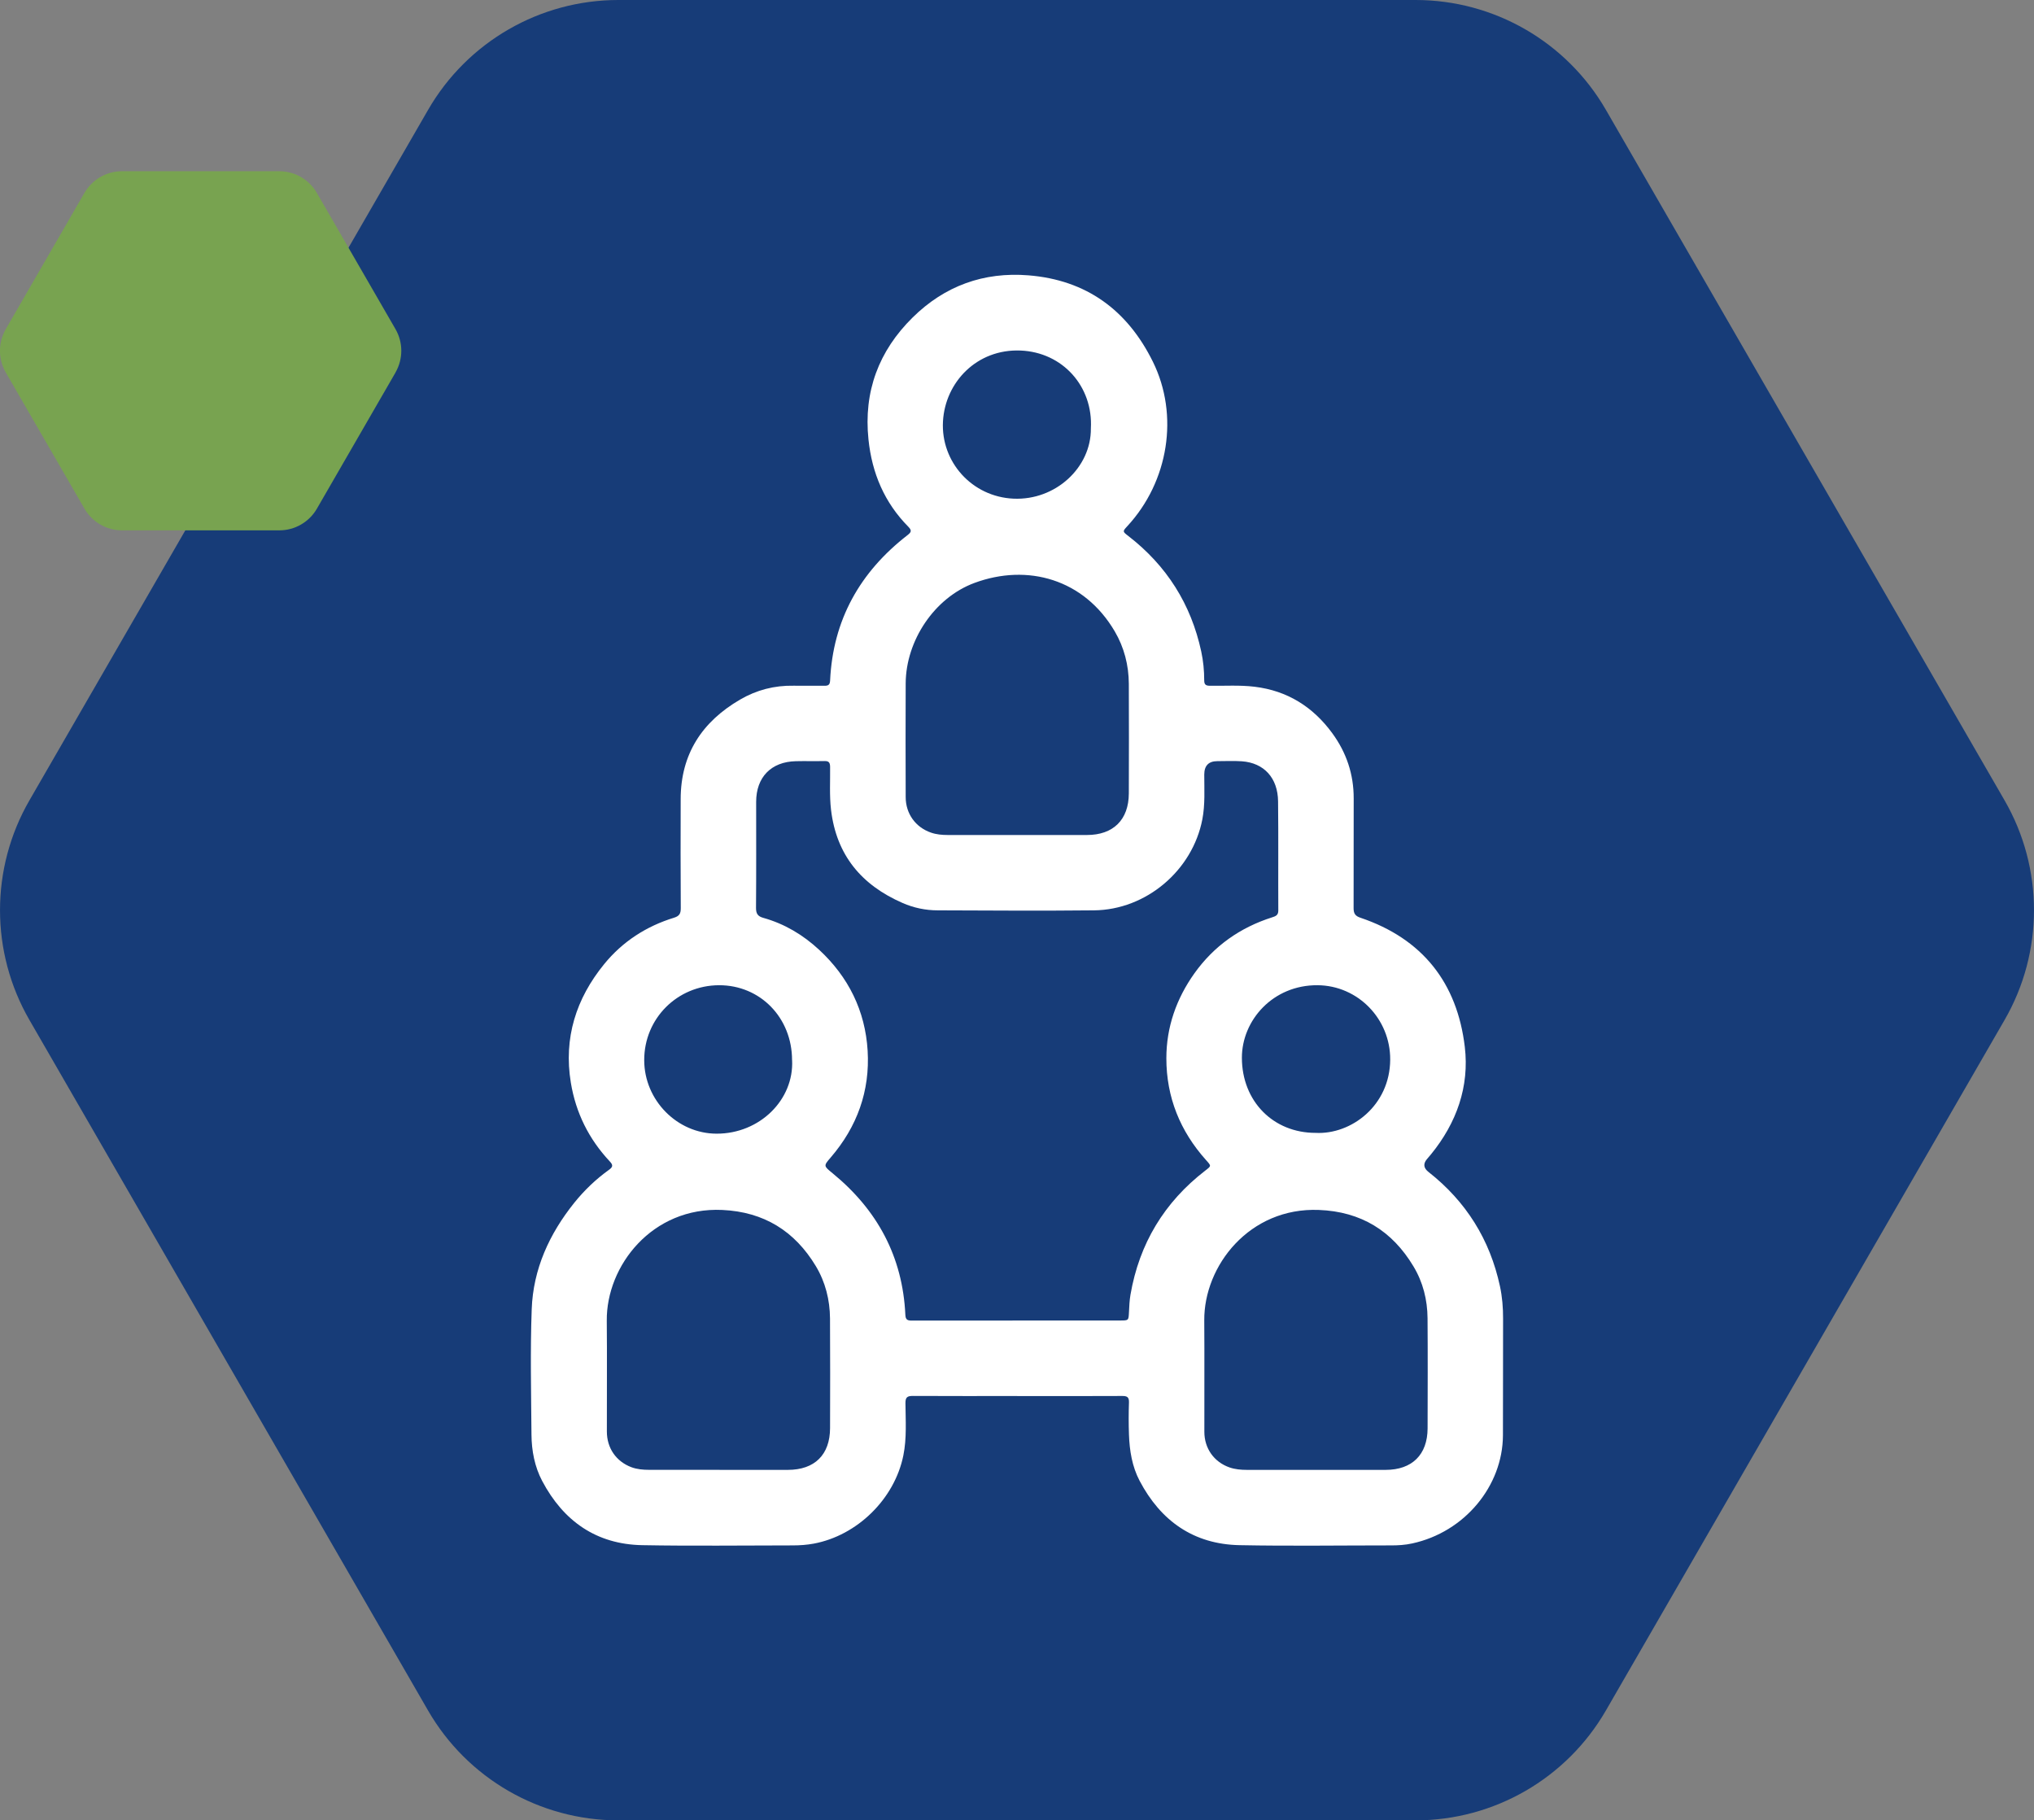
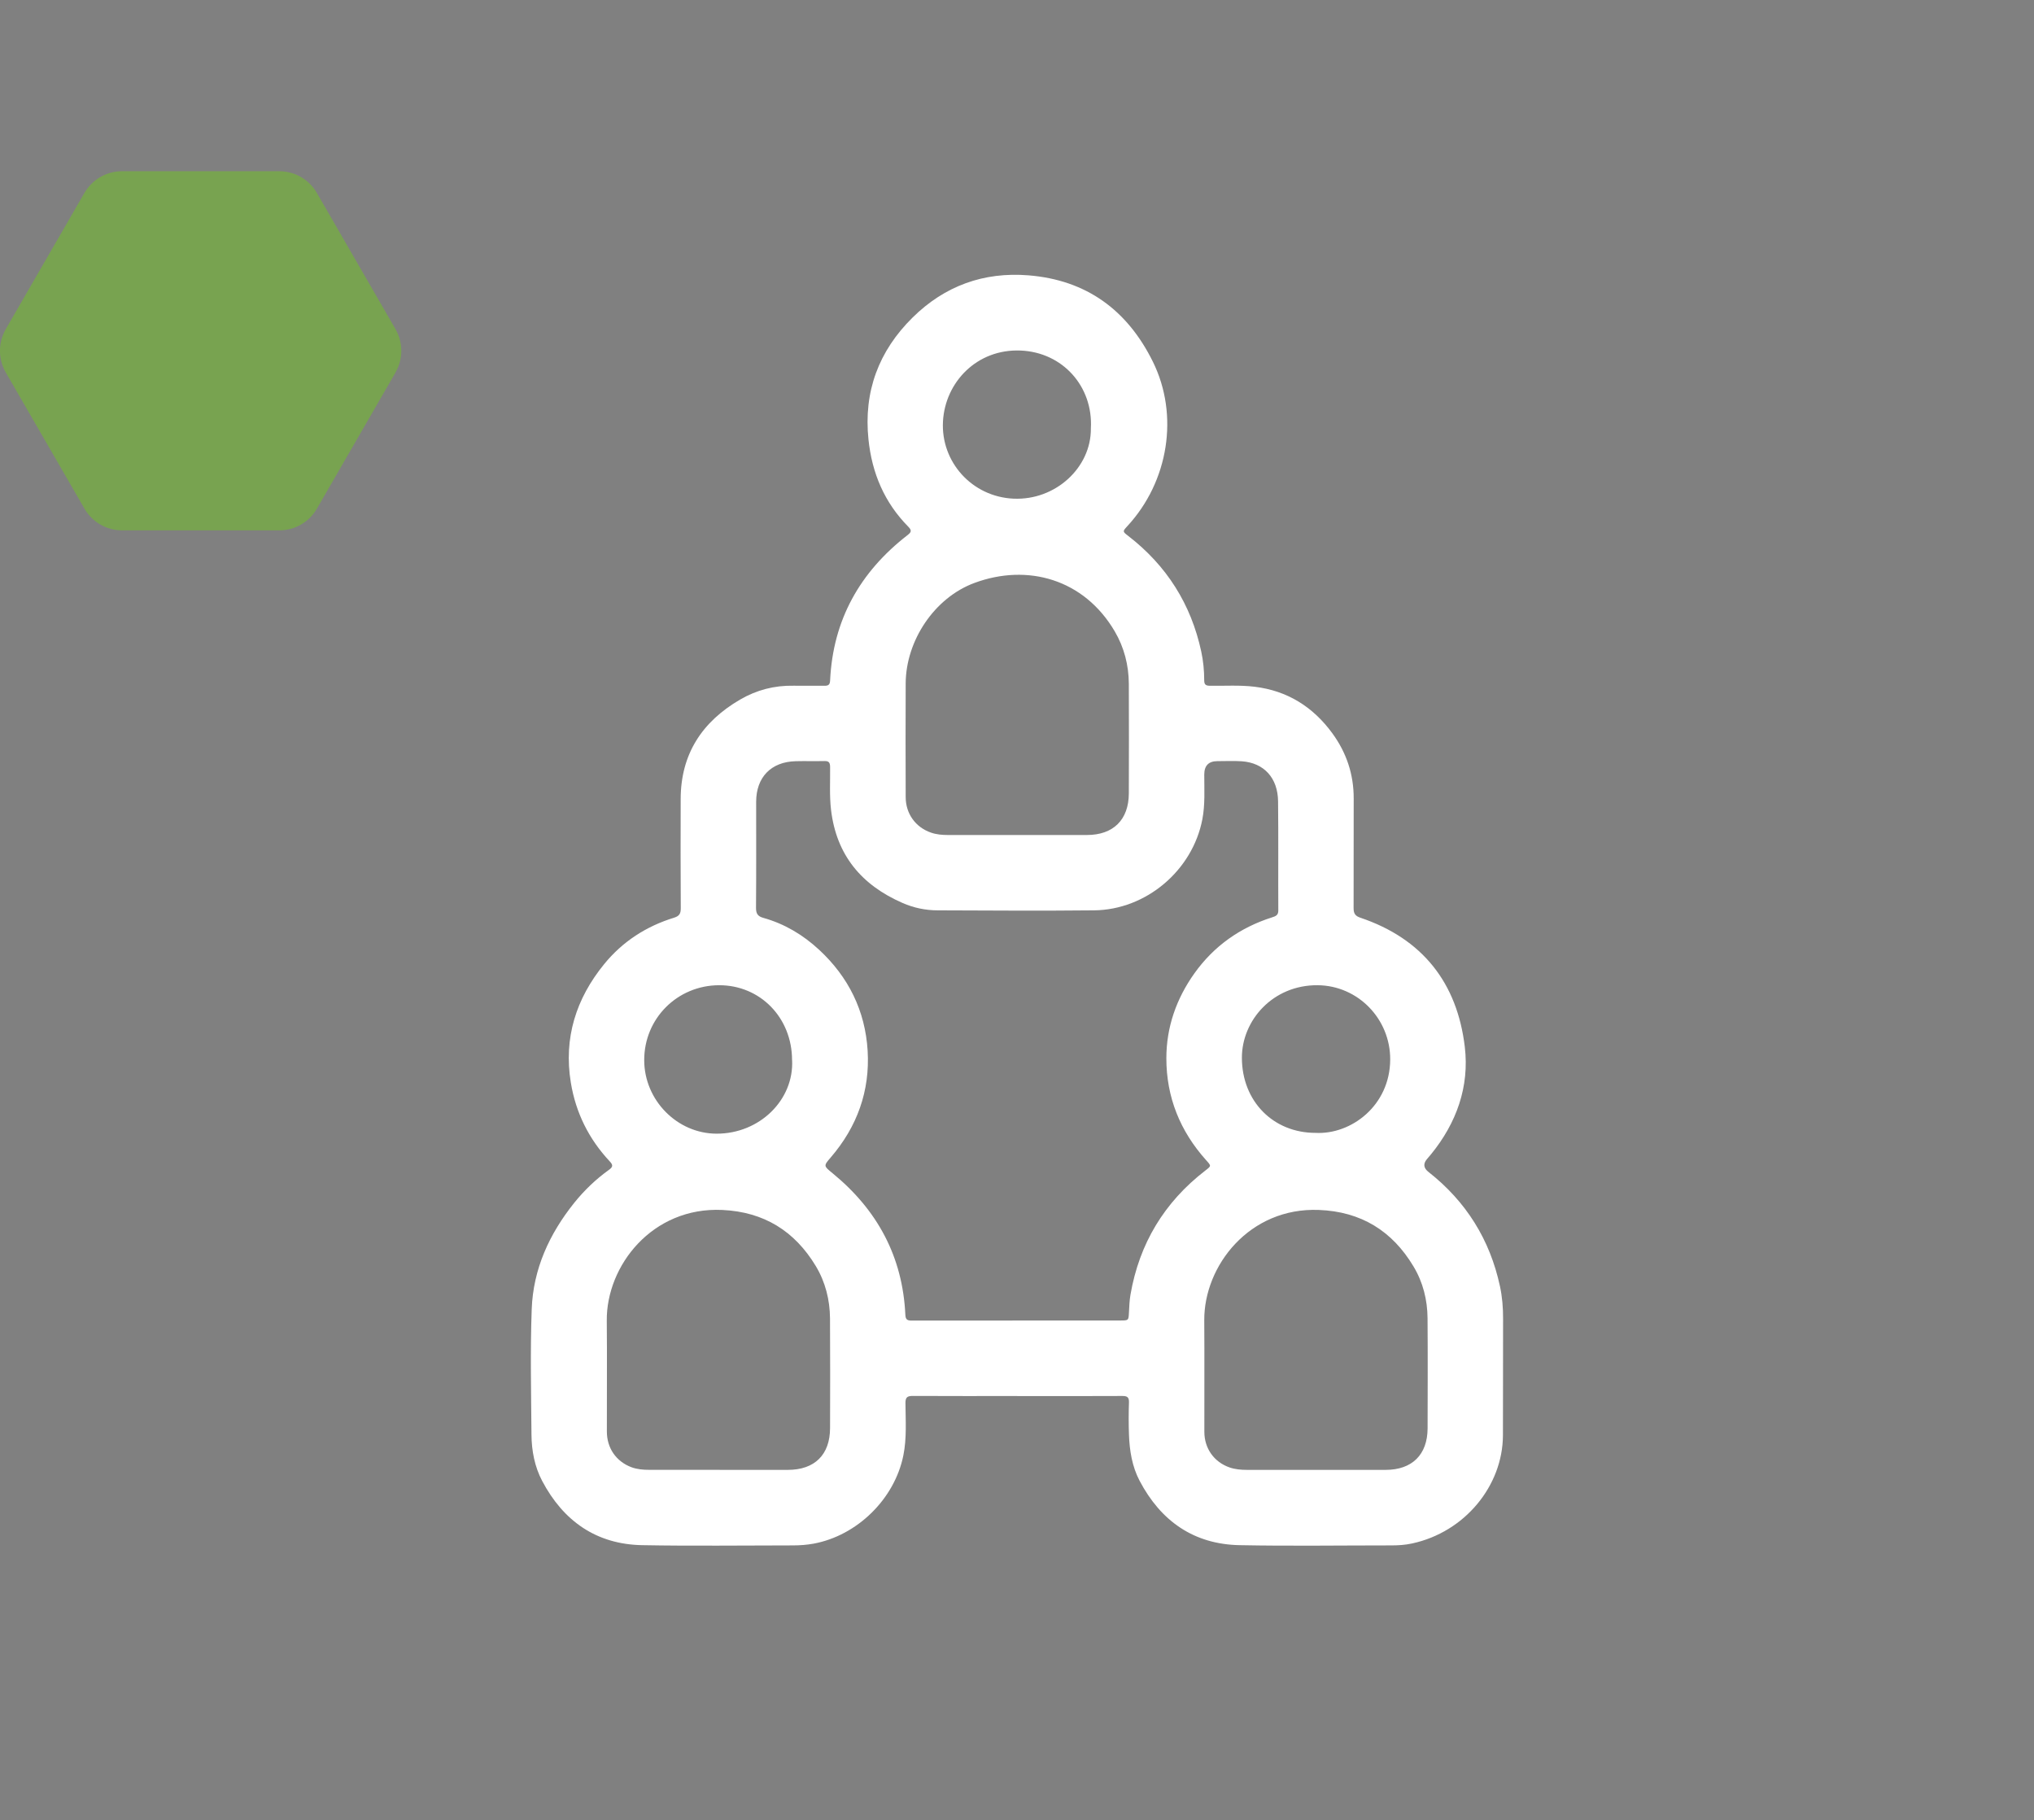
<svg xmlns="http://www.w3.org/2000/svg" id="Capa_2" viewBox="0 0 435.71 389.95">
  <rect x="0" y="0" width="435.71" height="389.95" fill="#808080" stroke="none" />
  <defs>
    <style>.cls-1{fill:#fff;}.cls-2{fill:#173c78;}.cls-3{fill:#78a350;}</style>
  </defs>
  <g id="Capa_2-2">
-     <path class="cls-2" d="m429.4,218.51l-85.39,147.9c-8.41,14.56-23.95,23.54-40.77,23.54h-170.78c-16.82,0-32.36-8.97-40.77-23.54L6.31,218.51c-8.41-14.56-8.41-32.51,0-47.07L91.7,23.54C100.11,8.97,115.65,0,132.46,0h170.78c16.82,0,32.36,8.97,40.77,23.54l85.39,147.9c8.41,14.56,8.41,32.51,0,47.07Z" />
    <path class="cls-3" d="m84.73,79.79l-16.85,29.18c-1.66,2.87-4.73,4.64-8.04,4.64H26.14c-3.32,0-6.38-1.77-8.04-4.64L1.24,79.79c-1.66-2.87-1.66-6.41,0-9.29l16.85-29.18c1.66-2.87,4.73-4.64,8.04-4.64h33.7c3.32,0,6.38,1.77,8.04,4.64l16.85,29.18c1.66,2.87,1.66,6.41,0,9.29Z" />
    <g id="phQZkr">
      <path class="cls-1" d="m217.89,299.05c-7.46,0-14.92.02-22.37-.02-1.19,0-1.57.32-1.56,1.54.03,3.74.3,7.51-.45,11.21-1.88,9.31-9.87,17.15-19.2,18.89-1.47.27-2.97.38-4.47.38-10.75,0-21.5.15-32.25-.05-9.86-.18-16.91-5.17-21.45-13.76-1.61-3.05-2.26-6.46-2.29-9.91-.07-8.96-.28-17.93.05-26.87.31-8.59,3.77-16.14,9.12-22.81,2.15-2.67,4.62-5.04,7.41-7.04.87-.62.94-1.03.19-1.82-4.48-4.78-7.28-10.42-8.34-16.88-1.57-9.56,1.12-17.99,7.14-25.38,3.94-4.83,9.02-8.12,14.99-9.95,1.14-.35,1.43-.92,1.42-2.05-.05-7.79-.04-15.58-.02-23.37.02-9.61,4.57-16.55,12.73-21.3,3.53-2.06,7.36-3.05,11.46-2.97,2.21.04,4.42-.02,6.62.01.84.01,1.16-.23,1.2-1.13.61-12.98,6.39-23.23,16.56-31.12.81-.63,1-.99.21-1.8-5.13-5.18-7.8-11.49-8.55-18.7-1.07-10.26,2.18-18.96,9.47-26.15,6.87-6.77,15.22-9.79,24.79-9.02,12.42.99,21.21,7.45,26.67,18.52,5.63,11.41,3.38,25.63-5.48,35.21-1.04,1.13-1.05,1.14.23,2.12,8.2,6.35,13.41,14.58,15.6,24.72.44,2.03.64,4.12.64,6.2,0,.87.32,1.14,1.18,1.15,3.2.05,6.41-.18,9.61.21,7.04.85,12.52,4.32,16.64,9.95,3.03,4.14,4.61,8.81,4.59,14-.04,7.83.02,15.67-.02,23.5,0,1.17.39,1.68,1.48,2.04,13.28,4.49,20.71,13.95,22.34,27.65,1.01,8.52-1.76,16.29-7.22,23-.29.36-.59.7-.89,1.05q-1.26,1.5.33,2.75c8.05,6.32,13.16,14.49,15.31,24.48.49,2.28.68,4.6.67,6.95-.03,8.33.01,16.67-.03,25-.05,10.83-8.19,20.72-19.44,23.15-1.5.33-3.05.43-4.59.42-10.79,0-21.59.16-32.37-.05-9.86-.19-16.9-5.19-21.43-13.79-1.61-3.06-2.16-6.47-2.28-9.91-.08-2.29-.08-4.58,0-6.87.04-1.13-.38-1.4-1.44-1.39-7.5.04-15,.02-22.5.02Zm-.08-16.18c7.37,0,14.75,0,22.12,0,1.85,0,1.82,0,1.91-1.78.06-1.25.11-2.5.32-3.73,1.89-10.95,7.24-19.83,16.05-26.62,1.28-.99,1.29-.96.16-2.21-5.57-6.21-8.52-13.49-8.52-21.83,0-6.68,2.15-12.78,6.02-18.21,4.18-5.85,9.78-9.8,16.63-11.98.75-.24,1.34-.44,1.33-1.47-.04-7.79.04-15.58-.05-23.37-.05-5.04-3.02-8.25-7.75-8.59-1.74-.12-3.5-.03-5.25-.03q-2.8,0-2.81,2.86c0,3.2.2,6.43-.41,9.6-2.11,10.97-12.05,19.39-23.2,19.5-11.16.12-22.33.04-33.49,0-2.6,0-5.13-.53-7.53-1.58-8.78-3.83-14.17-10.24-15.32-19.95-.36-3.08-.16-6.16-.2-9.23-.01-.93-.31-1.25-1.23-1.22-2.04.05-4.08-.02-6.12.03-5.28.12-8.49,3.43-8.49,8.71,0,7.58.03,15.16-.03,22.74,0,1.24.41,1.79,1.56,2.11,4.54,1.27,8.49,3.63,11.93,6.81,6.31,5.83,9.9,13.09,10.42,21.63.52,8.63-2.24,16.31-7.92,22.9-1.56,1.81-1.5,1.8.4,3.36,9.59,7.85,15.02,17.86,15.6,30.34.05,1.05.45,1.23,1.36,1.23,7.5-.02,15-.01,22.49-.01Zm-63.66,32c4.87,0,9.75,0,14.62,0,5.74,0,9.03-3.24,9.04-8.95.02-7.83.04-15.66-.01-23.49-.03-3.98-.99-7.8-3.04-11.21-4.53-7.52-11.13-11.62-20.04-12.03-14.97-.69-24.85,11.92-24.74,23.73.08,7.91,0,15.83.02,23.74,0,3.53,1.97,6.39,5.23,7.63,1.22.46,2.51.57,3.81.57,5.04,0,10.08,0,15.12,0Zm127.93,0c4.91,0,9.83,0,14.74,0,5.66,0,8.97-3.25,8.99-8.88.02-7.87.05-15.74-.01-23.61-.03-3.94-.98-7.72-3.01-11.09-4.56-7.62-11.24-11.75-20.26-12.1-14.88-.59-24.65,11.97-24.56,23.67.06,7.95,0,15.91.02,23.86,0,3.55,2.07,6.47,5.4,7.63,1.19.41,2.44.52,3.69.52,5,0,10,0,14.99,0Zm-63.98-136c4.91,0,9.83,0,14.74,0,5.64,0,8.95-3.26,8.97-8.9.02-7.83.04-15.66,0-23.49-.02-3.98-1-7.79-3.01-11.22-6.57-11.2-18.67-14.6-30.05-10.39-8.59,3.17-14.69,12.37-14.74,21.51-.04,8.12-.02,16.24,0,24.36,0,3.54,2.09,6.47,5.42,7.62,1.15.4,2.36.51,3.57.51,5.04,0,10.08,0,15.12,0Zm15.58-87.1c.5-8.96-6.02-16.31-15.06-16.68-9.35-.38-16.14,6.77-16.62,15.15-.5,8.68,6.2,16.18,15.1,16.58,9,.41,16.66-6.66,16.58-15.05Zm-64.01,135.32c-.01-9.09-6.82-16.06-15.64-16.04-8.95.03-16.05,7.14-16.03,16.06.01,8.56,7.05,15.73,15.51,15.74,9.24.02,16.59-7.27,16.17-15.76Zm112.16,15.59c7.59.39,15.91-5.81,15.97-15.69.05-8.73-6.92-15.87-15.54-15.94-9.6-.08-16.24,7.54-16.23,15.54.01,9.31,6.71,16.11,15.81,16.09Z" />
    </g>
  </g>
</svg>